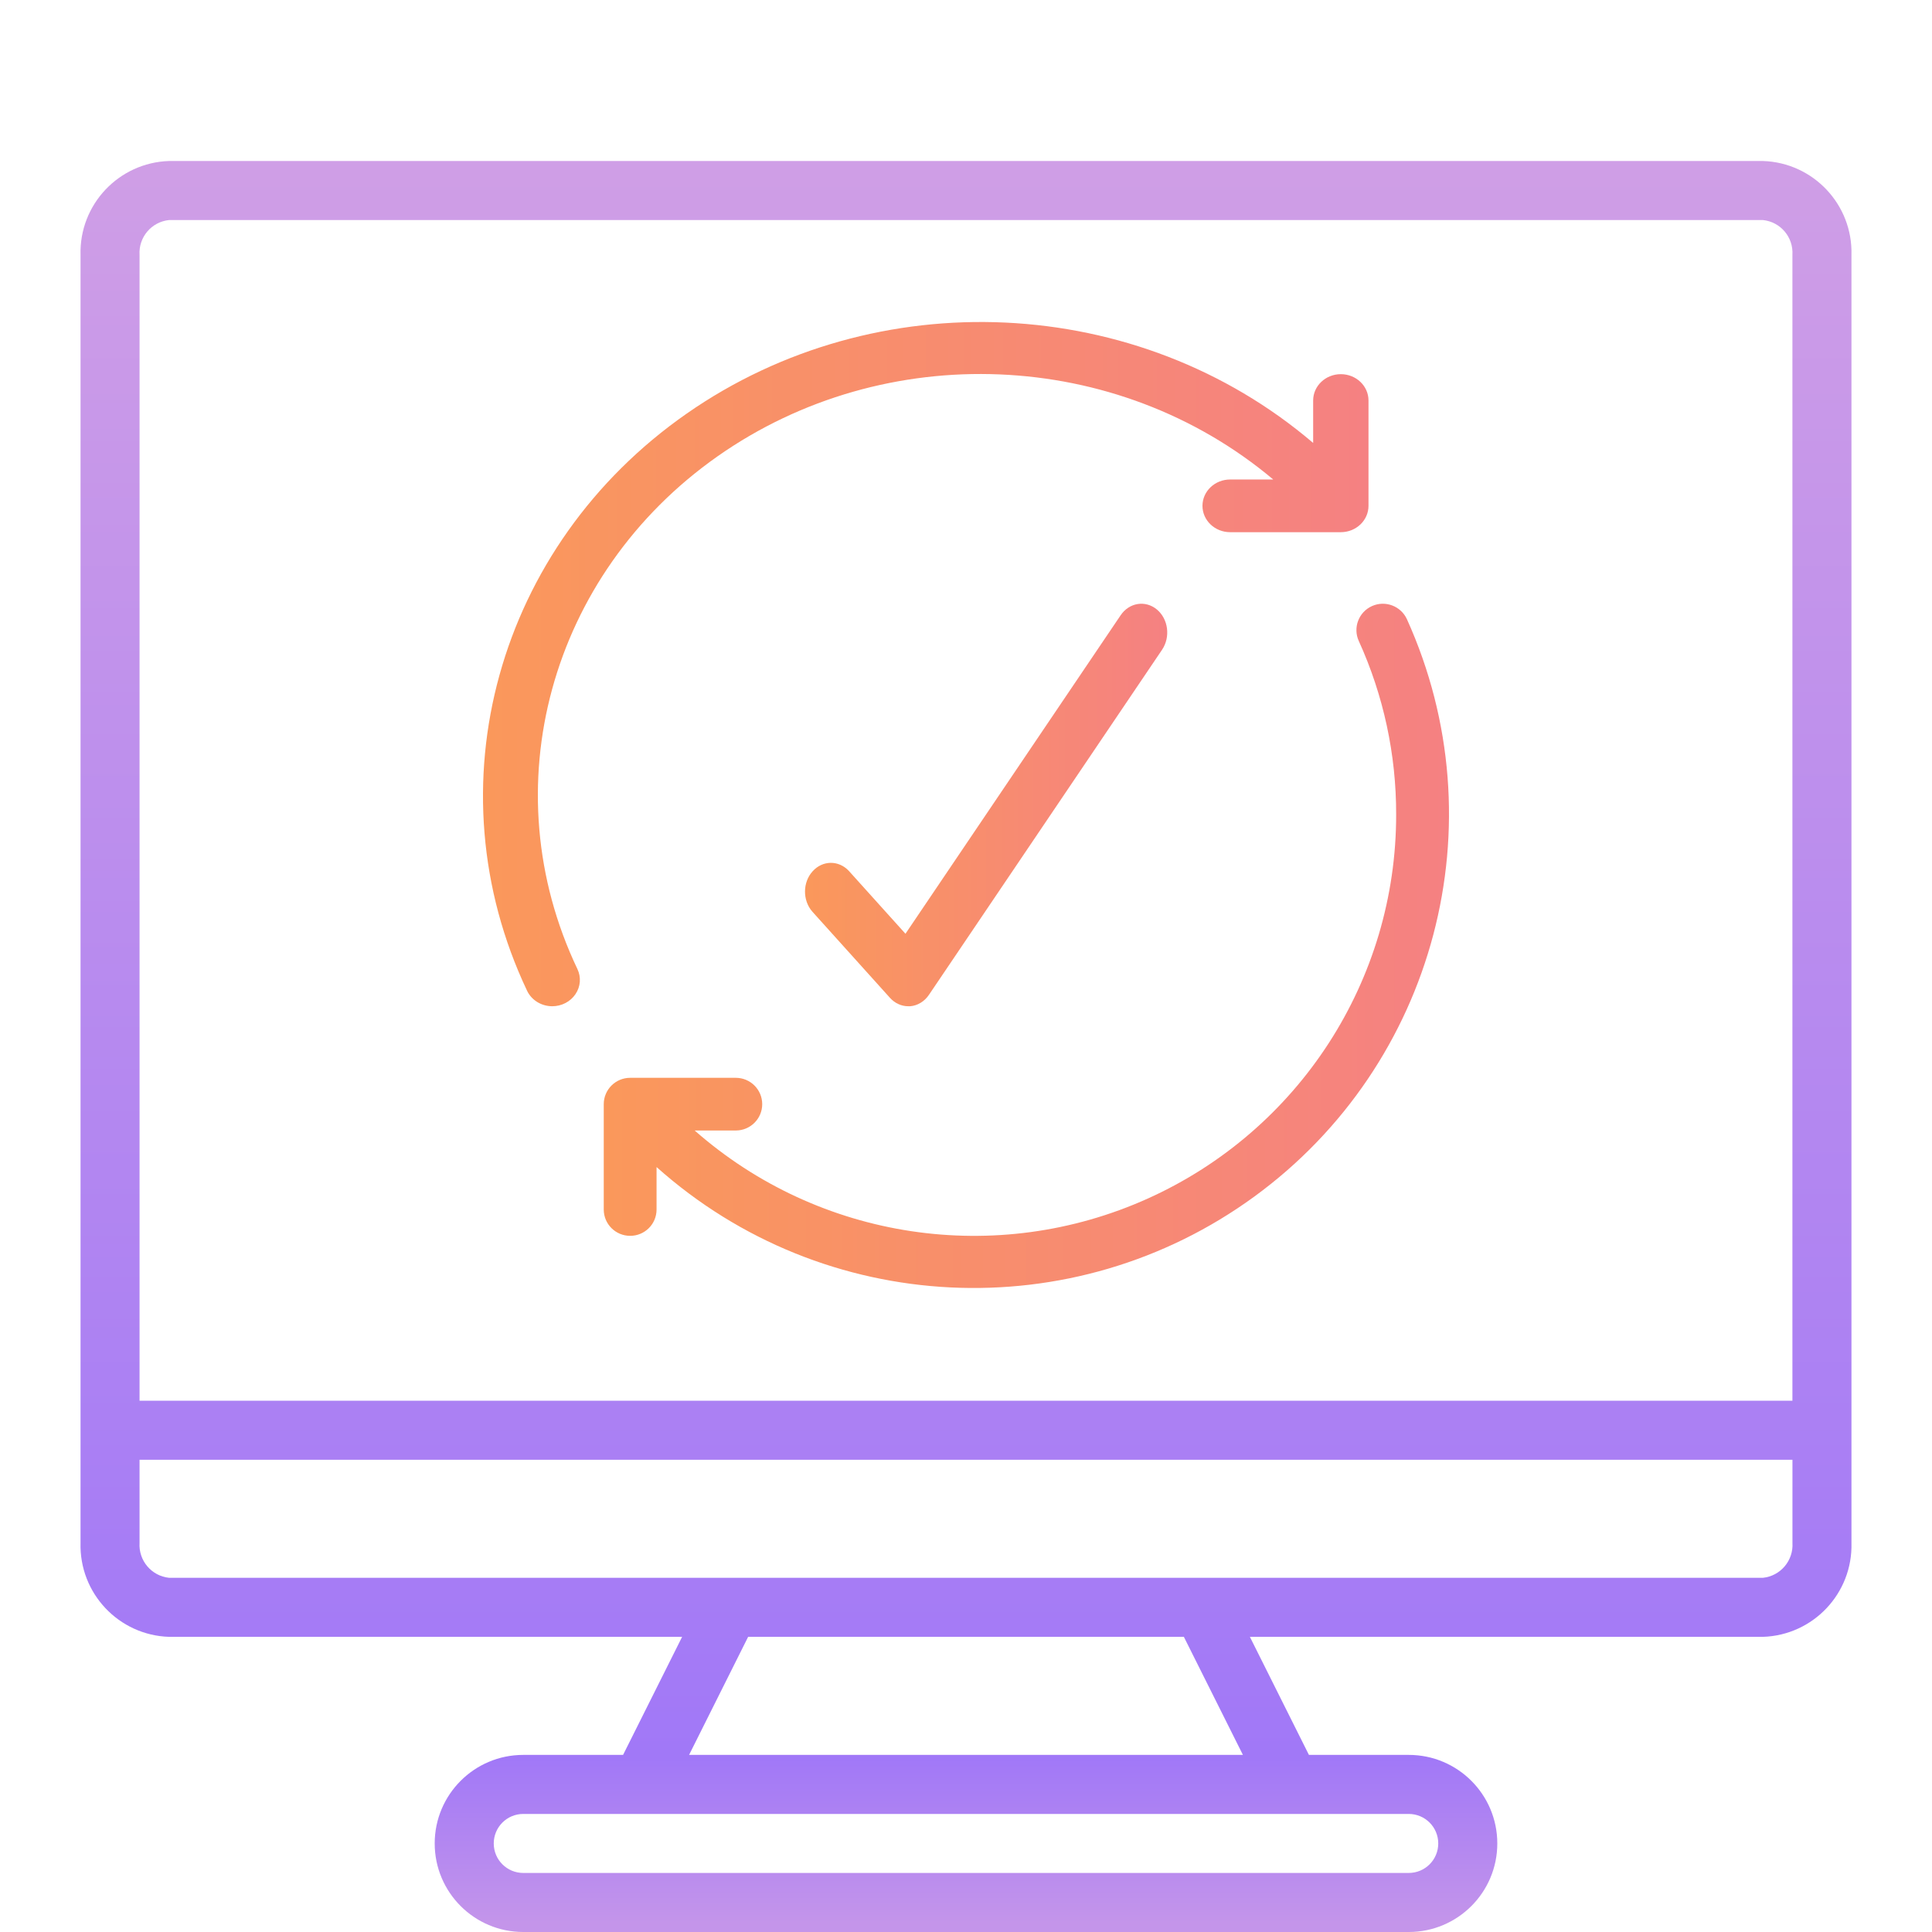
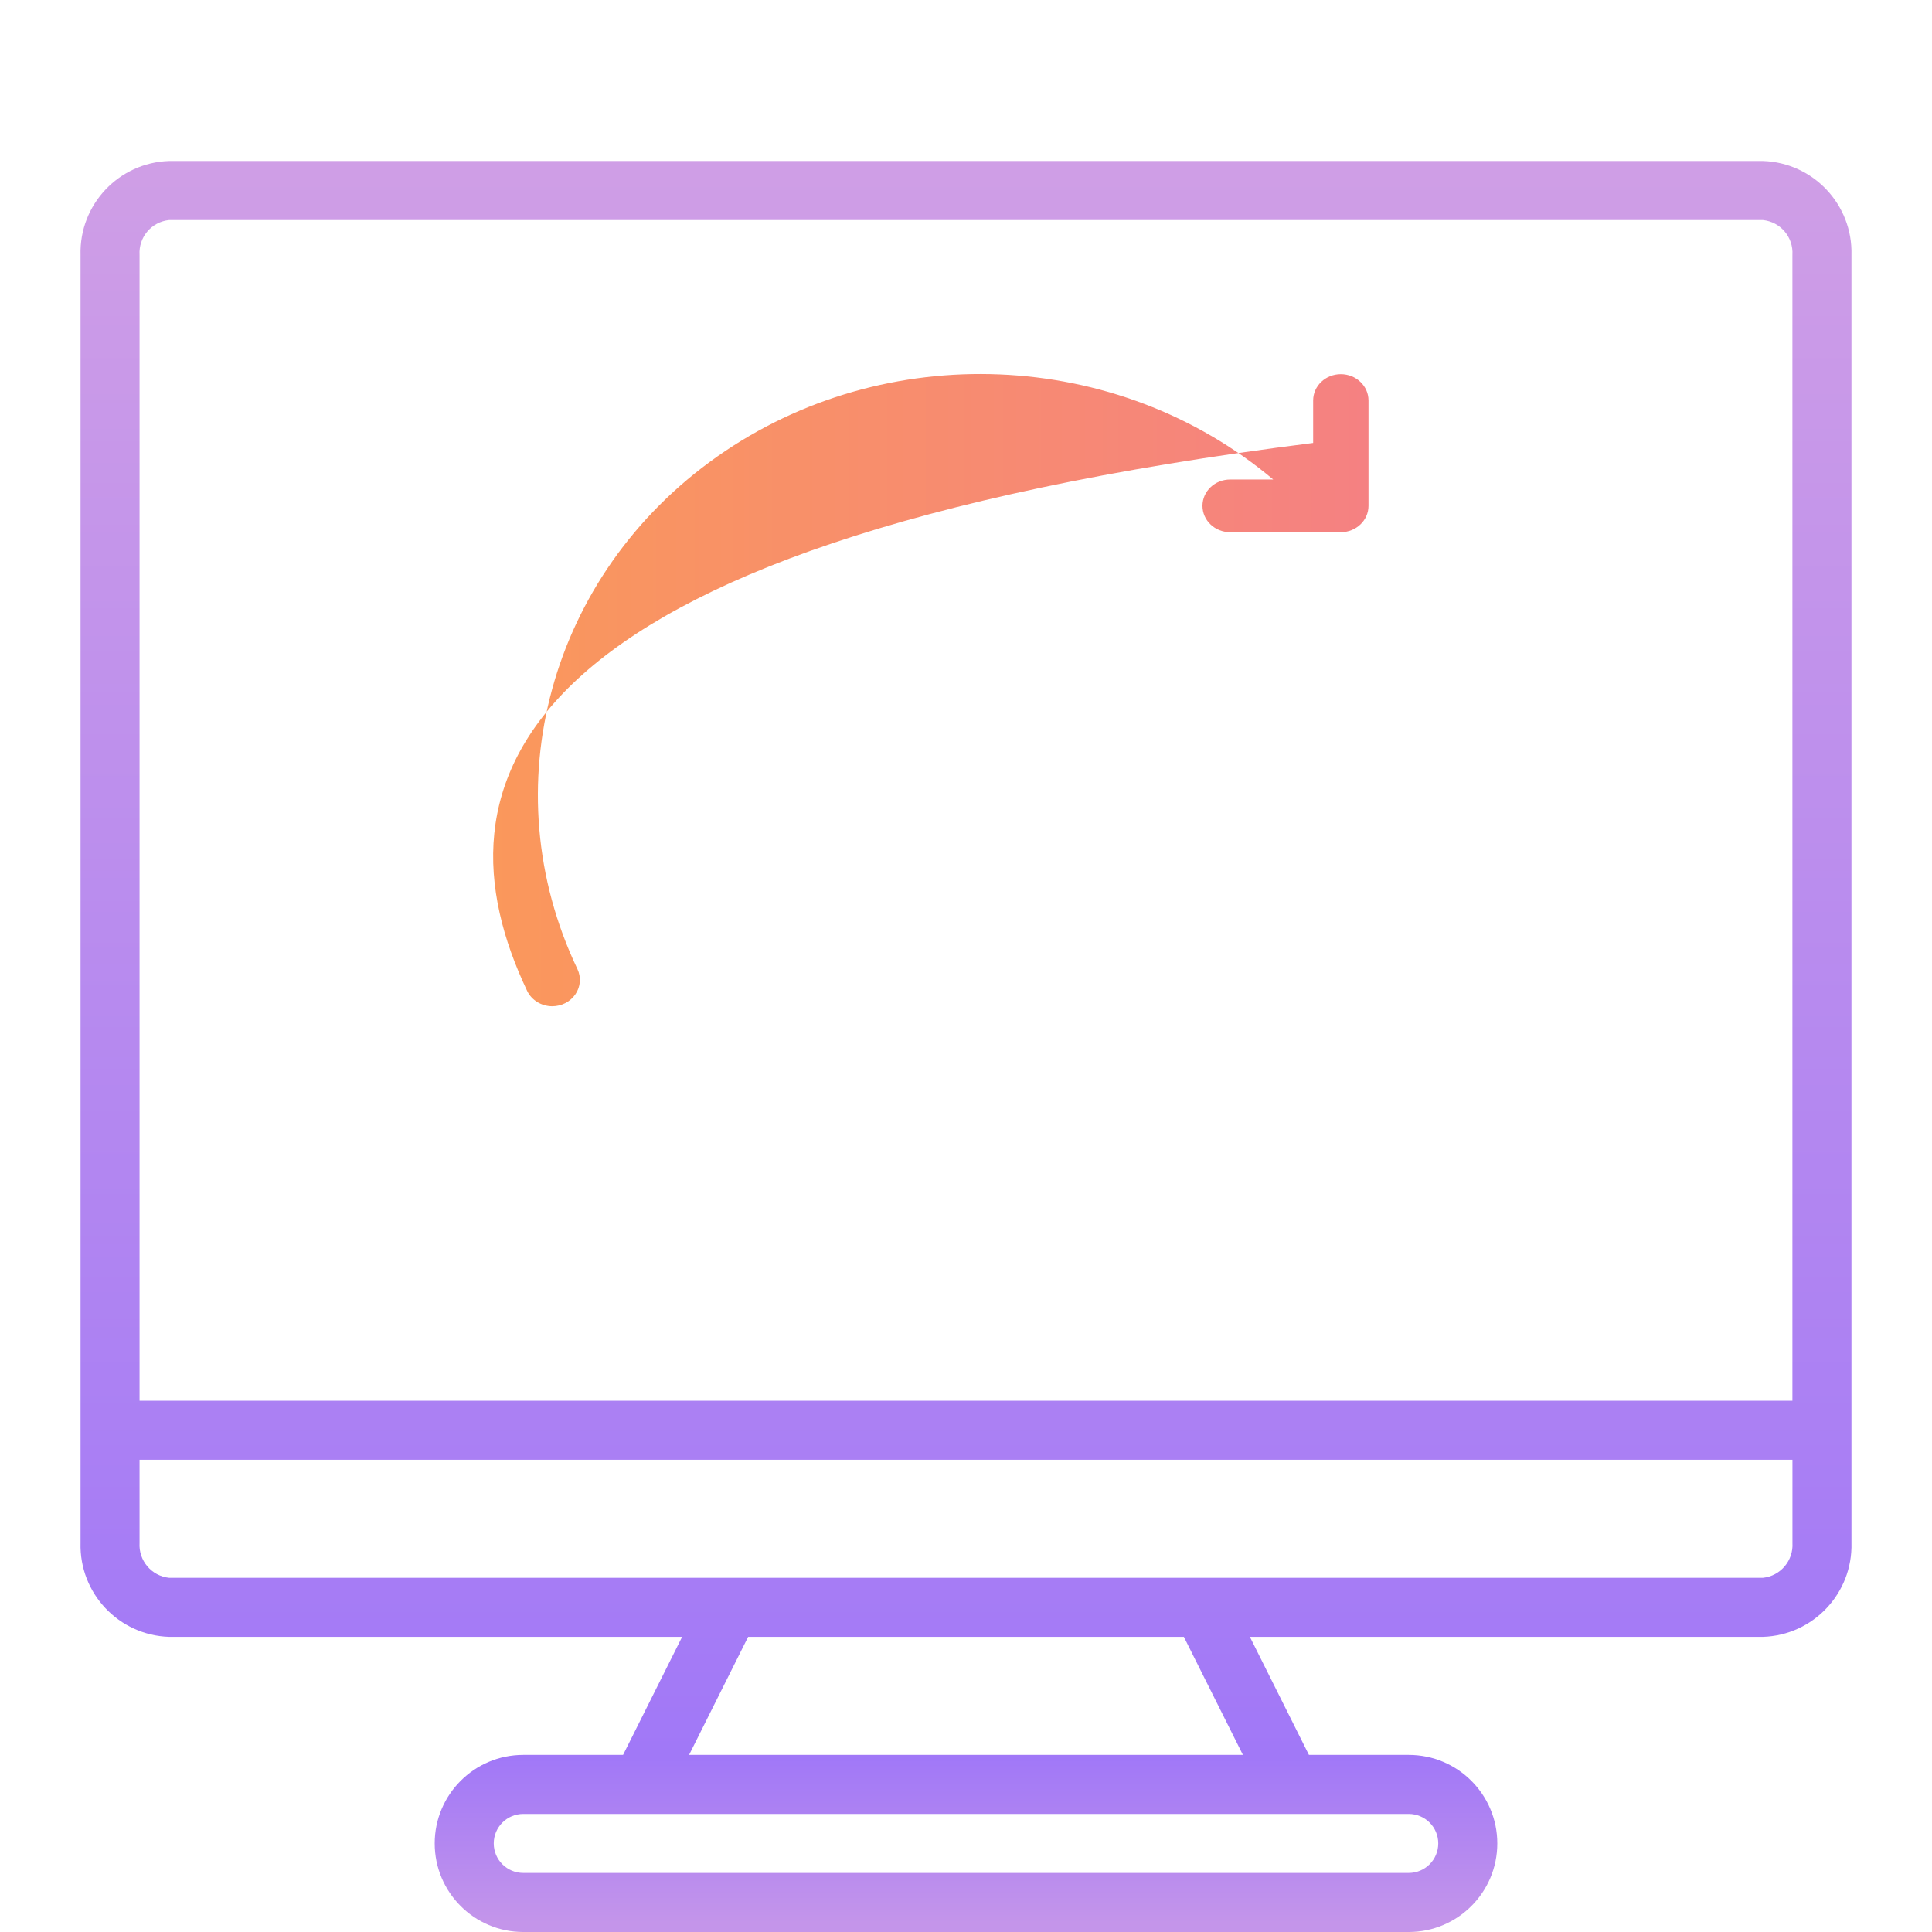
<svg xmlns="http://www.w3.org/2000/svg" width="48" height="48" viewBox="0 0 48 48" fill="none">
  <path d="M43.799 4H4.201C2.95 4.04 1.967 5.083 2.001 6.333V38.333C1.967 39.584 2.95 40.627 4.201 40.667H16.947L15.48 43.6H13C11.786 43.6 10.8 44.585 10.8 45.8C10.8 47.015 11.786 48 13 48H35C36.215 48 37.2 47.015 37.2 45.8C37.2 44.585 36.215 43.6 35 43.6H32.52L31.053 40.667H43.799C45.05 40.627 46.033 39.584 45.999 38.333V6.333C46.033 5.083 45.05 4.04 43.799 4ZM4.201 5.467H43.799C44.237 5.512 44.56 5.894 44.532 6.333V34.8H3.467V6.333C3.44 5.894 3.763 5.512 4.201 5.467ZM35.733 45.8C35.733 46.205 35.405 46.533 35 46.533H13C12.595 46.533 12.267 46.205 12.267 45.8C12.267 45.395 12.595 45.067 13 45.067H35C35.405 45.067 35.733 45.395 35.733 45.8ZM30.88 43.6H17.12L18.587 40.667H29.413L30.88 43.6ZM43.799 39.2H4.201C3.763 39.155 3.44 38.772 3.467 38.333V36.267H44.533V38.333C44.56 38.772 44.237 39.155 43.799 39.2Z" fill="url(#paint0_linear_54_845)" />
-   <path fill-rule="evenodd" clip-rule="evenodd" d="M34.687 20.235C34.692 24.349 32.278 28.083 28.518 29.777C24.759 31.471 20.352 30.809 17.259 28.087H18.281C18.643 28.087 18.937 27.794 18.937 27.433C18.937 27.071 18.643 26.778 18.281 26.778H15.656C15.294 26.778 15 27.071 15 27.433V30.05C15 30.412 15.294 30.704 15.656 30.704C16.019 30.704 16.312 30.412 16.312 30.05V28.995C20.469 32.708 26.664 33.013 31.167 29.726C35.669 26.439 37.249 20.457 34.955 15.385C34.805 15.056 34.416 14.909 34.086 15.058C33.756 15.207 33.609 15.595 33.758 15.924C34.374 17.278 34.69 18.748 34.687 20.235Z" fill="url(#paint1_linear_54_845)" />
-   <path fill-rule="evenodd" clip-rule="evenodd" d="M13.72 25C13.953 25 14.171 24.887 14.297 24.7C14.424 24.514 14.442 24.279 14.346 24.076C12.204 19.582 13.653 14.275 17.822 11.341C21.992 8.408 27.747 8.646 31.633 11.913H30.563C30.183 11.913 29.875 12.206 29.875 12.567C29.875 12.929 30.183 13.222 30.563 13.222H33.312C33.692 13.222 34 12.929 34 12.567V9.95C34 9.589 33.692 9.296 33.312 9.296C32.933 9.296 32.625 9.589 32.625 9.95V11.005C28.271 7.292 21.78 6.987 17.063 10.274C12.346 13.561 10.691 19.543 13.095 24.615C13.206 24.849 13.45 24.999 13.72 25Z" fill="url(#paint2_linear_54_845)" />
-   <path fill-rule="evenodd" clip-rule="evenodd" d="M22.566 25H22.611C22.798 24.985 22.969 24.881 23.081 24.714L28.871 16.143C29.084 15.827 29.027 15.38 28.743 15.143C28.458 14.906 28.055 14.97 27.842 15.286L22.496 23.199L21.09 21.638C20.838 21.367 20.437 21.371 20.189 21.647C19.94 21.922 19.937 22.368 20.181 22.648L22.111 24.791C22.232 24.925 22.395 25 22.566 25Z" fill="url(#paint3_linear_54_845)" />
+   <path fill-rule="evenodd" clip-rule="evenodd" d="M13.72 25C13.953 25 14.171 24.887 14.297 24.7C14.424 24.514 14.442 24.279 14.346 24.076C12.204 19.582 13.653 14.275 17.822 11.341C21.992 8.408 27.747 8.646 31.633 11.913H30.563C30.183 11.913 29.875 12.206 29.875 12.567C29.875 12.929 30.183 13.222 30.563 13.222H33.312C33.692 13.222 34 12.929 34 12.567V9.95C34 9.589 33.692 9.296 33.312 9.296C32.933 9.296 32.625 9.589 32.625 9.95V11.005C12.346 13.561 10.691 19.543 13.095 24.615C13.206 24.849 13.45 24.999 13.72 25Z" fill="url(#paint2_linear_54_845)" />
  <defs>
    <linearGradient id="paint0_linear_54_845" x1="24" y1="4.214" x2="24" y2="47.785" gradientUnits="userSpaceOnUse">
      <stop stop-color="#CF9EE6" />
      <stop offset="0.906" stop-color="#A178F7" />
      <stop offset="1" stop-color="#C495EA" />
    </linearGradient>
    <linearGradient id="paint1_linear_54_845" x1="15" y1="23.5" x2="36" y2="23.5" gradientUnits="userSpaceOnUse">
      <stop stop-color="#FA985B" />
      <stop offset="1" stop-color="#F58182" />
    </linearGradient>
    <linearGradient id="paint2_linear_54_845" x1="12" y1="16.5" x2="34" y2="16.5" gradientUnits="userSpaceOnUse">
      <stop stop-color="#FA985B" />
      <stop offset="1" stop-color="#F58182" />
    </linearGradient>
    <linearGradient id="paint3_linear_54_845" x1="20" y1="20" x2="29" y2="20" gradientUnits="userSpaceOnUse">
      <stop stop-color="#FA985B" />
      <stop offset="1" stop-color="#F58182" />
    </linearGradient>
  </defs>
</svg>